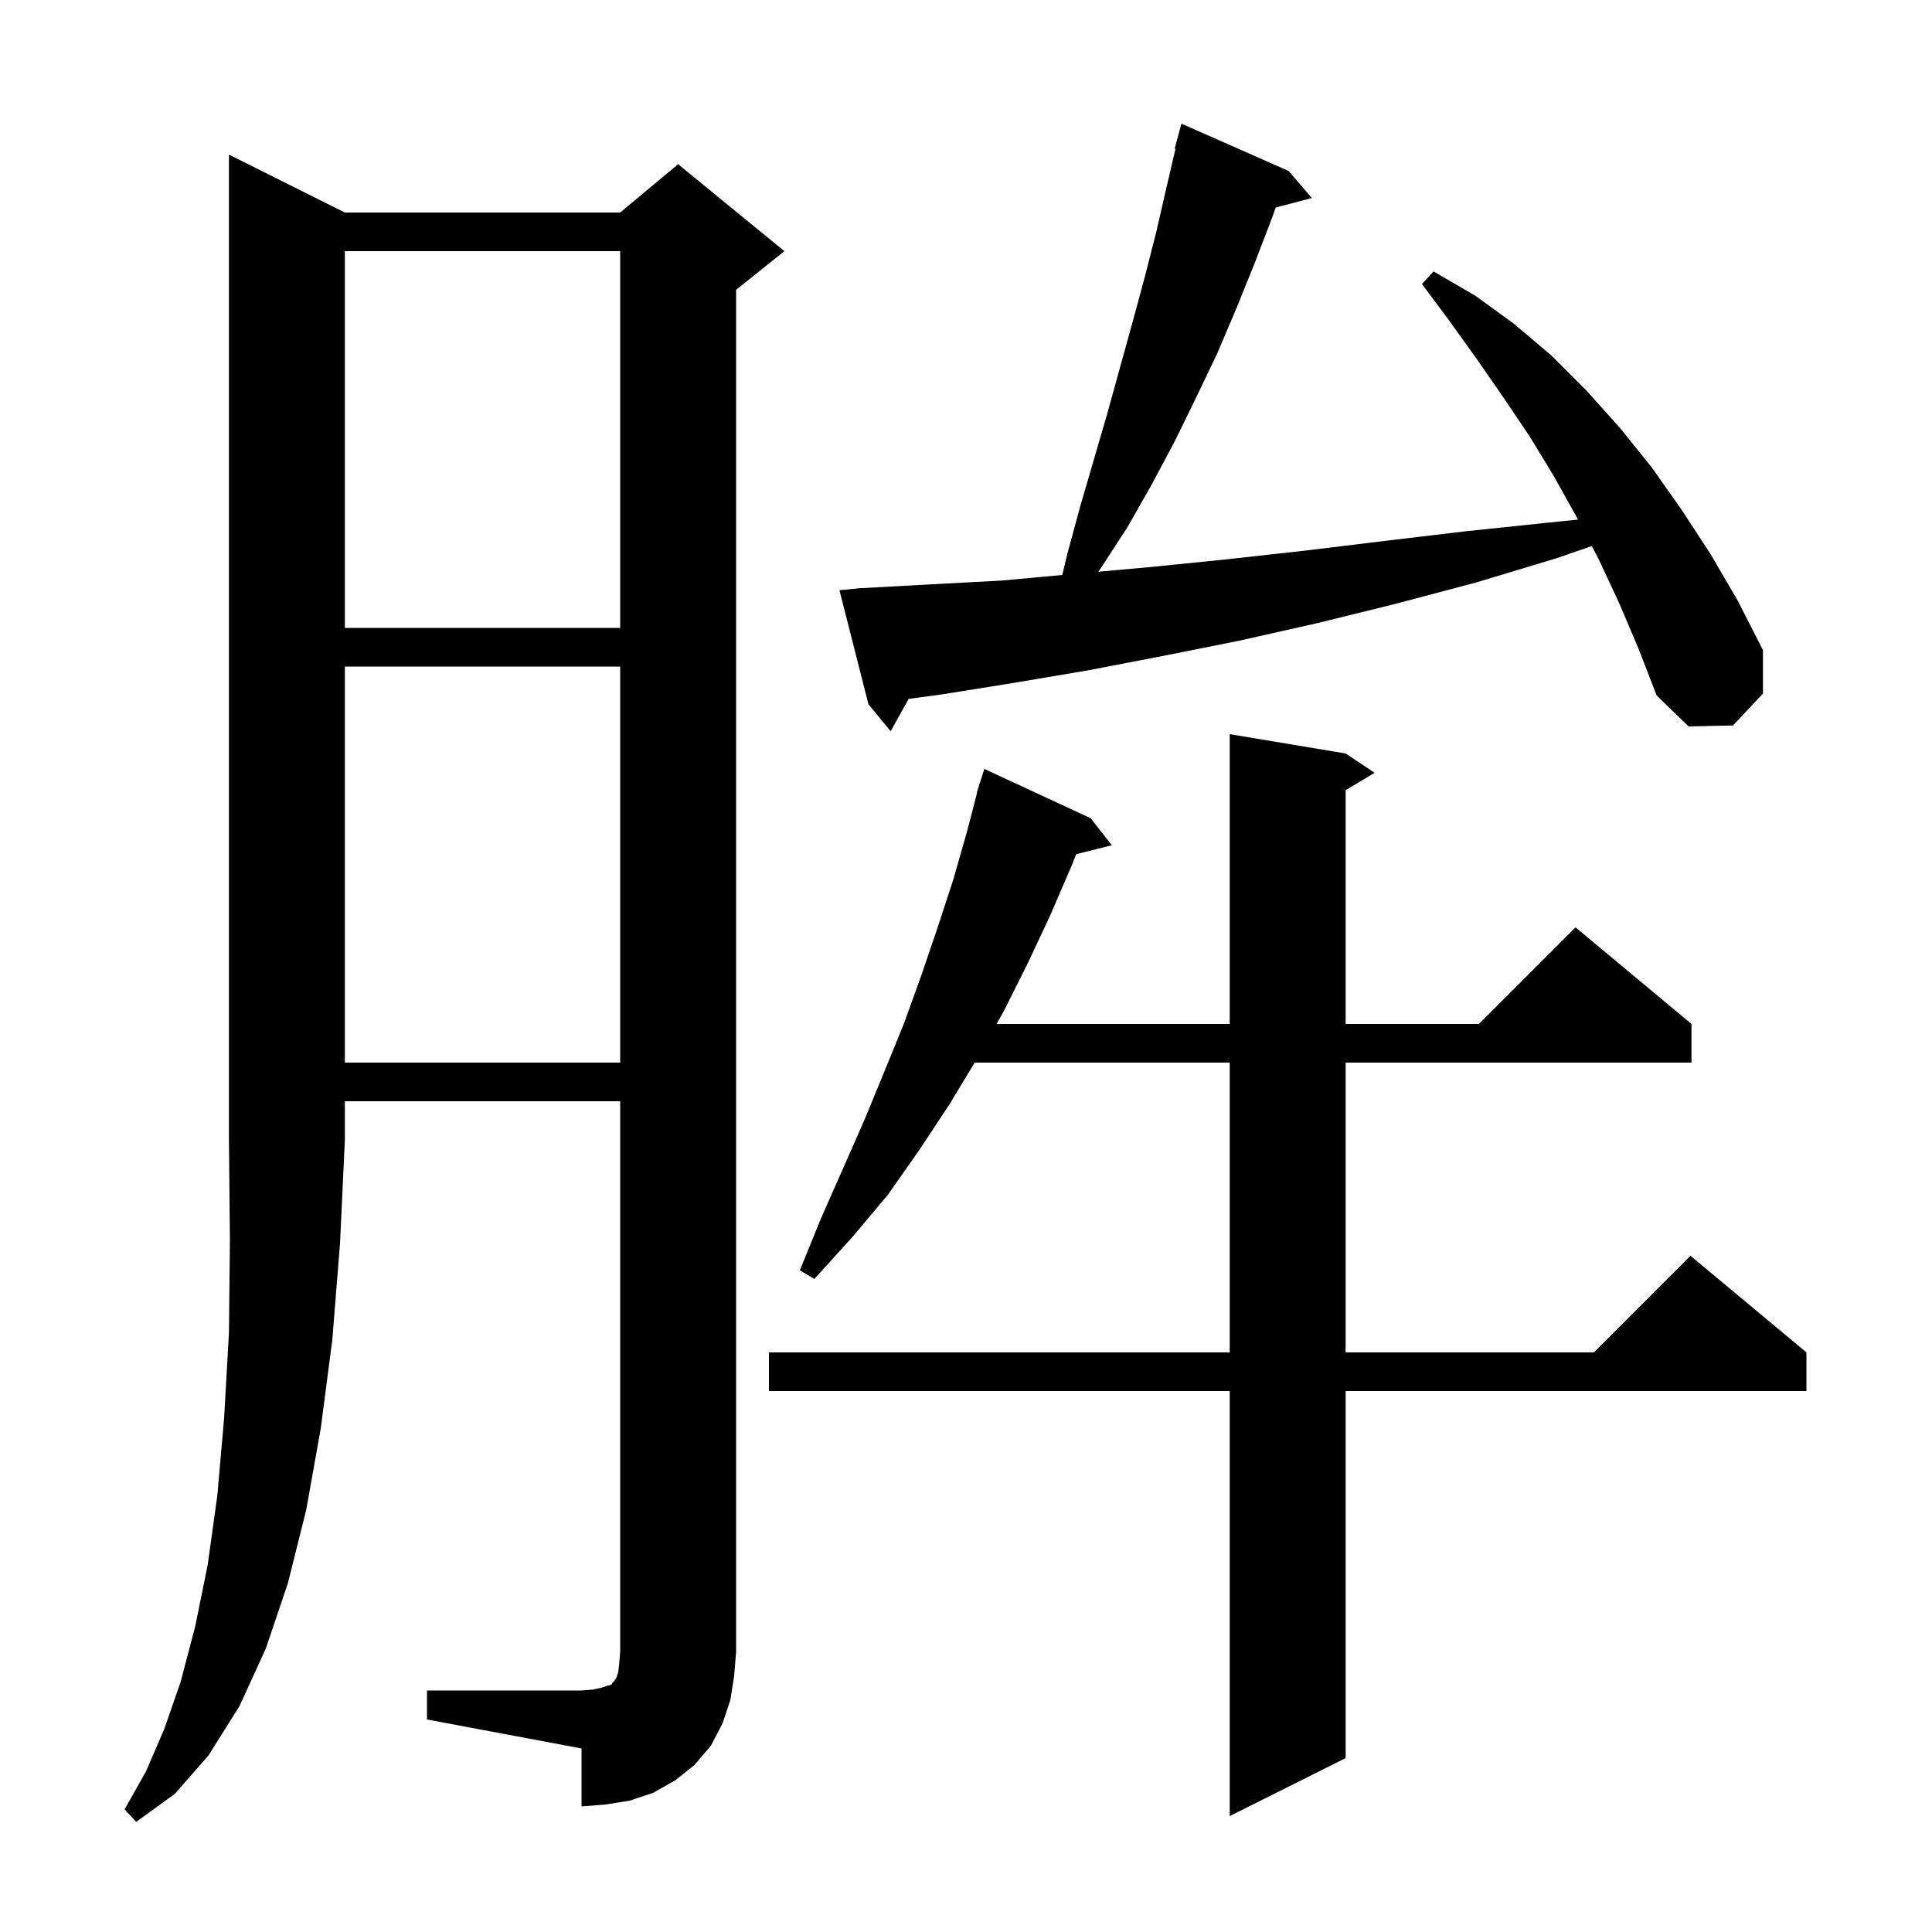
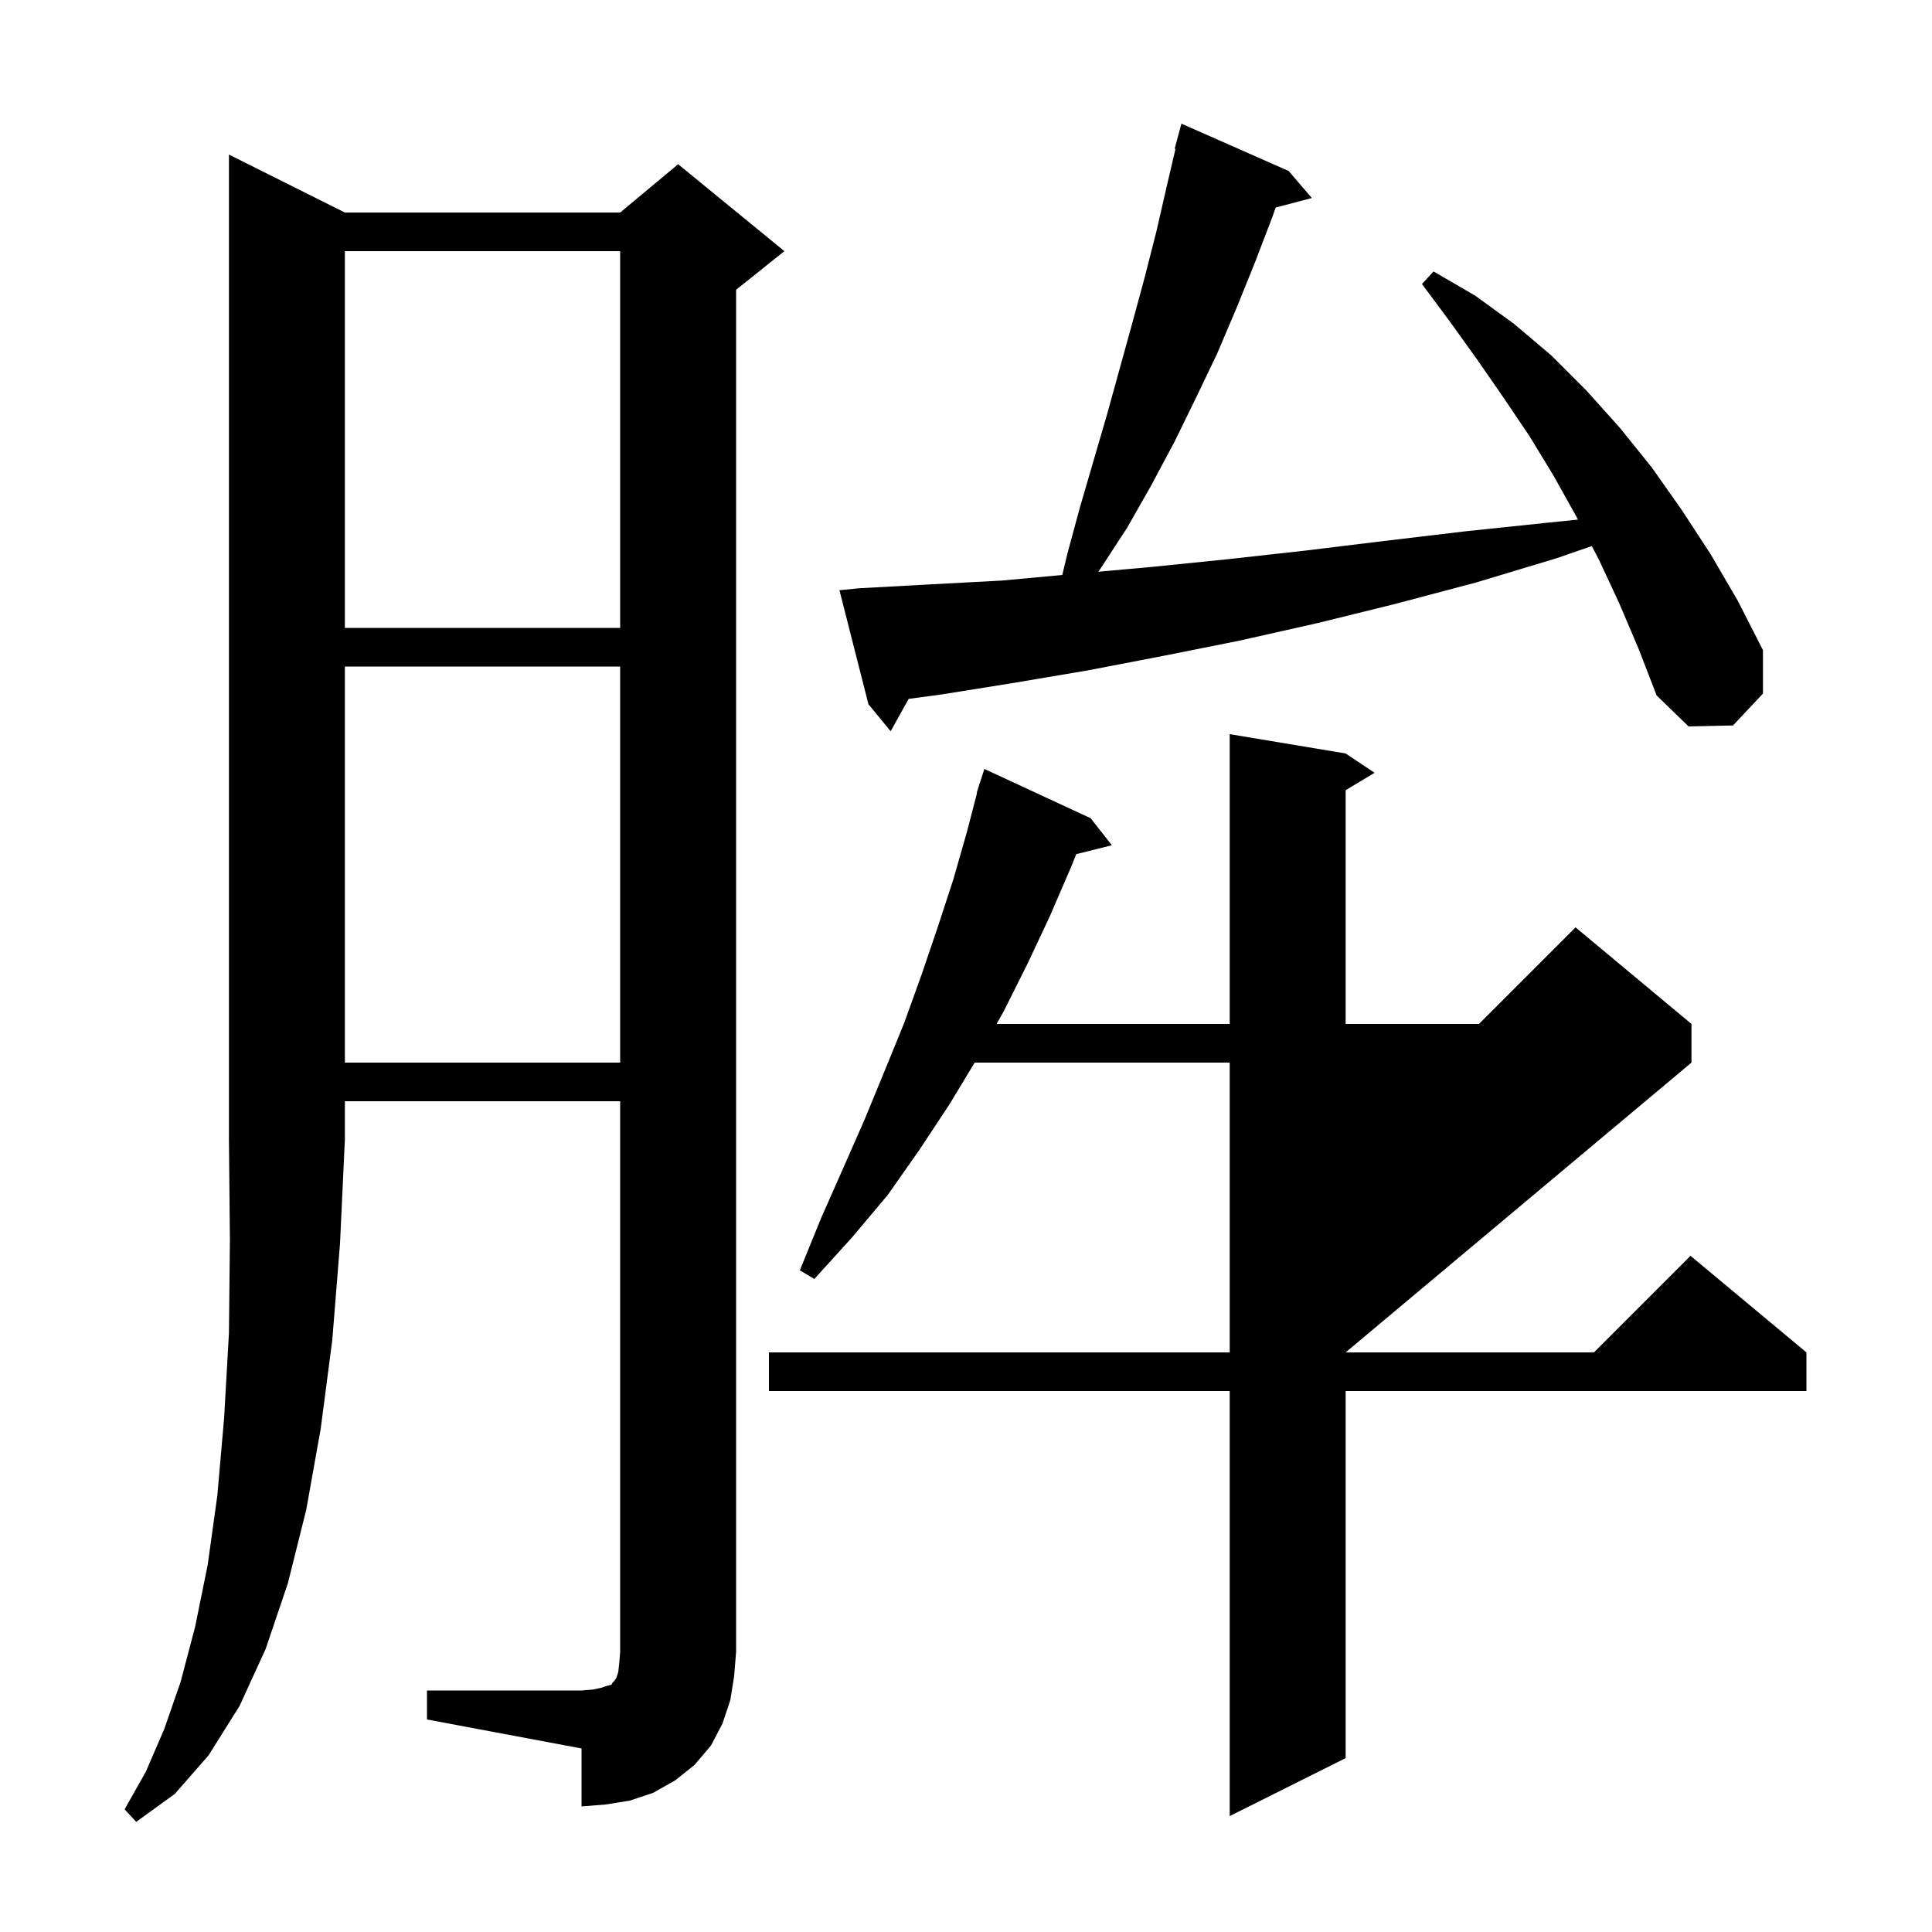
<svg xmlns="http://www.w3.org/2000/svg" version="1.1" baseProfile="full" viewBox="0 0 200 200" width="200" height="200">
  <g fill="black">
-     <path d="M 35.7 22.0 L 64.2 22.0 L 70.2 17.0 L 81.2 26.0 L 76.2 30.0 L 76.2 171.0 L 76.0 173.5 L 75.6 176.0 L 74.8 178.4 L 73.6 180.7 L 71.9 182.7 L 69.9 184.3 L 67.6 185.6 L 65.2 186.4 L 62.7 186.8 L 60.2 187.0 L 60.2 181.0 L 44.2 178.0 L 44.2 175.0 L 60.2 175.0 L 61.4 174.9 L 62.3 174.7 L 62.9 174.5 L 63.3 174.4 L 63.4 174.2 L 63.6 174.0 L 63.8 173.7 L 64.0 173.1 L 64.1 172.2 L 64.2 171.0 L 64.2 114.0 L 35.7 114.0 L 35.7 118.0 L 35.2 128.7 L 34.4 138.7 L 33.2 147.9 L 31.7 156.3 L 29.8 163.9 L 27.5 170.7 L 24.8 176.6 L 21.6 181.7 L 18.1 185.7 L 14.1 188.6 L 12.9 187.3 L 15.1 183.4 L 17.0 179.0 L 18.7 174.1 L 20.2 168.4 L 21.5 162.0 L 22.5 154.8 L 23.2 146.8 L 23.7 138.0 L 23.8 128.4 L 23.7 118.0 L 23.7 16.0 Z M 139.3 78.0 L 142.3 80.0 L 139.3 81.8 L 139.3 106.0 L 153.1 106.0 L 163.1 96.0 L 175.1 106.0 L 175.1 110.0 L 139.3 110.0 L 139.3 140.0 L 165.0 140.0 L 175.0 130.0 L 187.0 140.0 L 187.0 144.0 L 139.3 144.0 L 139.3 182.0 L 127.3 188.0 L 127.3 144.0 L 79.6 144.0 L 79.6 140.0 L 127.3 140.0 L 127.3 110.0 L 100.898 110.0 L 98.3 114.3 L 95.2 119.0 L 91.9 123.7 L 88.2 128.1 L 84.3 132.4 L 82.8 131.5 L 85.0 126.1 L 87.3 120.9 L 89.5 115.9 L 91.6 110.8 L 93.6 105.9 L 95.4 100.9 L 97.1 95.9 L 98.7 91.0 L 100.1 86.1 L 101.138 82.108 L 101.1 82.1 L 101.313 81.433 L 101.4 81.1 L 101.418 81.106 L 101.9 79.6 L 112.9 84.7 L 115.1 87.5 L 111.411 88.422 L 110.9 89.7 L 108.7 94.8 L 106.4 99.7 L 103.9 104.7 L 103.169 106.0 L 127.3 106.0 L 127.3 76.0 Z M 35.7 69.0 L 35.7 110.0 L 64.2 110.0 L 64.2 69.0 Z M 167.6 62.4 L 165.5 57.9 L 164.783 56.528 L 161.1 57.8 L 152.8 60.3 L 144.5 62.5 L 136.4 64.5 L 128.4 66.3 L 120.4 67.9 L 112.6 69.4 L 104.9 70.7 L 97.4 71.9 L 94.064 72.345 L 92.2 75.7 L 89.9 72.9 L 86.9 61.1 L 88.9 60.9 L 96.2 60.5 L 103.7 60.1 L 109.967 59.523 L 110.5 57.3 L 111.8 52.5 L 114.6 42.9 L 117.2 33.5 L 118.5 28.7 L 119.7 24.0 L 120.8 19.2 L 121.685 15.417 L 121.6 15.4 L 122.3 12.8 L 133.4 17.7 L 135.8 20.5 L 132.06 21.484 L 131.7 22.5 L 129.9 27.2 L 128.0 31.9 L 126.0 36.6 L 123.8 41.2 L 121.6 45.7 L 119.2 50.2 L 116.7 54.6 L 113.9 58.9 L 113.696 59.185 L 119.1 58.7 L 127.0 57.9 L 135.1 57.0 L 143.3 56.0 L 151.7 55.0 L 160.3 54.1 L 163.351 53.788 L 163.2 53.5 L 160.8 49.2 L 158.3 45.1 L 155.6 41.1 L 152.9 37.2 L 150.1 33.3 L 147.2 29.4 L 148.4 28.1 L 152.7 30.6 L 156.7 33.5 L 160.6 36.8 L 164.2 40.4 L 167.7 44.3 L 171.0 48.4 L 174.1 52.8 L 177.1 57.4 L 179.9 62.2 L 182.5 67.3 L 182.5 71.8 L 179.4 75.1 L 174.8 75.2 L 171.5 72.0 L 169.6 67.1 Z M 35.7 26.0 L 35.7 65.0 L 64.2 65.0 L 64.2 26.0 Z " />
+     <path d="M 35.7 22.0 L 64.2 22.0 L 70.2 17.0 L 81.2 26.0 L 76.2 30.0 L 76.2 171.0 L 76.0 173.5 L 75.6 176.0 L 74.8 178.4 L 73.6 180.7 L 71.9 182.7 L 69.9 184.3 L 67.6 185.6 L 65.2 186.4 L 62.7 186.8 L 60.2 187.0 L 60.2 181.0 L 44.2 178.0 L 44.2 175.0 L 60.2 175.0 L 61.4 174.9 L 62.3 174.7 L 62.9 174.5 L 63.3 174.4 L 63.4 174.2 L 63.6 174.0 L 63.8 173.7 L 64.0 173.1 L 64.1 172.2 L 64.2 171.0 L 64.2 114.0 L 35.7 114.0 L 35.7 118.0 L 35.2 128.7 L 34.4 138.7 L 33.2 147.9 L 31.7 156.3 L 29.8 163.9 L 27.5 170.7 L 24.8 176.6 L 21.6 181.7 L 18.1 185.7 L 14.1 188.6 L 12.9 187.3 L 15.1 183.4 L 17.0 179.0 L 18.7 174.1 L 20.2 168.4 L 21.5 162.0 L 22.5 154.8 L 23.2 146.8 L 23.7 138.0 L 23.8 128.4 L 23.7 118.0 L 23.7 16.0 Z M 139.3 78.0 L 142.3 80.0 L 139.3 81.8 L 139.3 106.0 L 153.1 106.0 L 163.1 96.0 L 175.1 106.0 L 175.1 110.0 L 139.3 140.0 L 165.0 140.0 L 175.0 130.0 L 187.0 140.0 L 187.0 144.0 L 139.3 144.0 L 139.3 182.0 L 127.3 188.0 L 127.3 144.0 L 79.6 144.0 L 79.6 140.0 L 127.3 140.0 L 127.3 110.0 L 100.898 110.0 L 98.3 114.3 L 95.2 119.0 L 91.9 123.7 L 88.2 128.1 L 84.3 132.4 L 82.8 131.5 L 85.0 126.1 L 87.3 120.9 L 89.5 115.9 L 91.6 110.8 L 93.6 105.9 L 95.4 100.9 L 97.1 95.9 L 98.7 91.0 L 100.1 86.1 L 101.138 82.108 L 101.1 82.1 L 101.313 81.433 L 101.4 81.1 L 101.418 81.106 L 101.9 79.6 L 112.9 84.7 L 115.1 87.5 L 111.411 88.422 L 110.9 89.7 L 108.7 94.8 L 106.4 99.7 L 103.9 104.7 L 103.169 106.0 L 127.3 106.0 L 127.3 76.0 Z M 35.7 69.0 L 35.7 110.0 L 64.2 110.0 L 64.2 69.0 Z M 167.6 62.4 L 165.5 57.9 L 164.783 56.528 L 161.1 57.8 L 152.8 60.3 L 144.5 62.5 L 136.4 64.5 L 128.4 66.3 L 120.4 67.9 L 112.6 69.4 L 104.9 70.7 L 97.4 71.9 L 94.064 72.345 L 92.2 75.7 L 89.9 72.9 L 86.9 61.1 L 88.9 60.9 L 96.2 60.5 L 103.7 60.1 L 109.967 59.523 L 110.5 57.3 L 111.8 52.5 L 114.6 42.9 L 117.2 33.5 L 118.5 28.7 L 119.7 24.0 L 120.8 19.2 L 121.685 15.417 L 121.6 15.4 L 122.3 12.8 L 133.4 17.7 L 135.8 20.5 L 132.06 21.484 L 131.7 22.5 L 129.9 27.2 L 128.0 31.9 L 126.0 36.6 L 123.8 41.2 L 121.6 45.7 L 119.2 50.2 L 116.7 54.6 L 113.9 58.9 L 113.696 59.185 L 119.1 58.7 L 127.0 57.9 L 135.1 57.0 L 143.3 56.0 L 151.7 55.0 L 160.3 54.1 L 163.351 53.788 L 163.2 53.5 L 160.8 49.2 L 158.3 45.1 L 155.6 41.1 L 152.9 37.2 L 150.1 33.3 L 147.2 29.4 L 148.4 28.1 L 152.7 30.6 L 156.7 33.5 L 160.6 36.8 L 164.2 40.4 L 167.7 44.3 L 171.0 48.4 L 174.1 52.8 L 177.1 57.4 L 179.9 62.2 L 182.5 67.3 L 182.5 71.8 L 179.4 75.1 L 174.8 75.2 L 171.5 72.0 L 169.6 67.1 Z M 35.7 26.0 L 35.7 65.0 L 64.2 65.0 L 64.2 26.0 Z " />
  </g>
</svg>